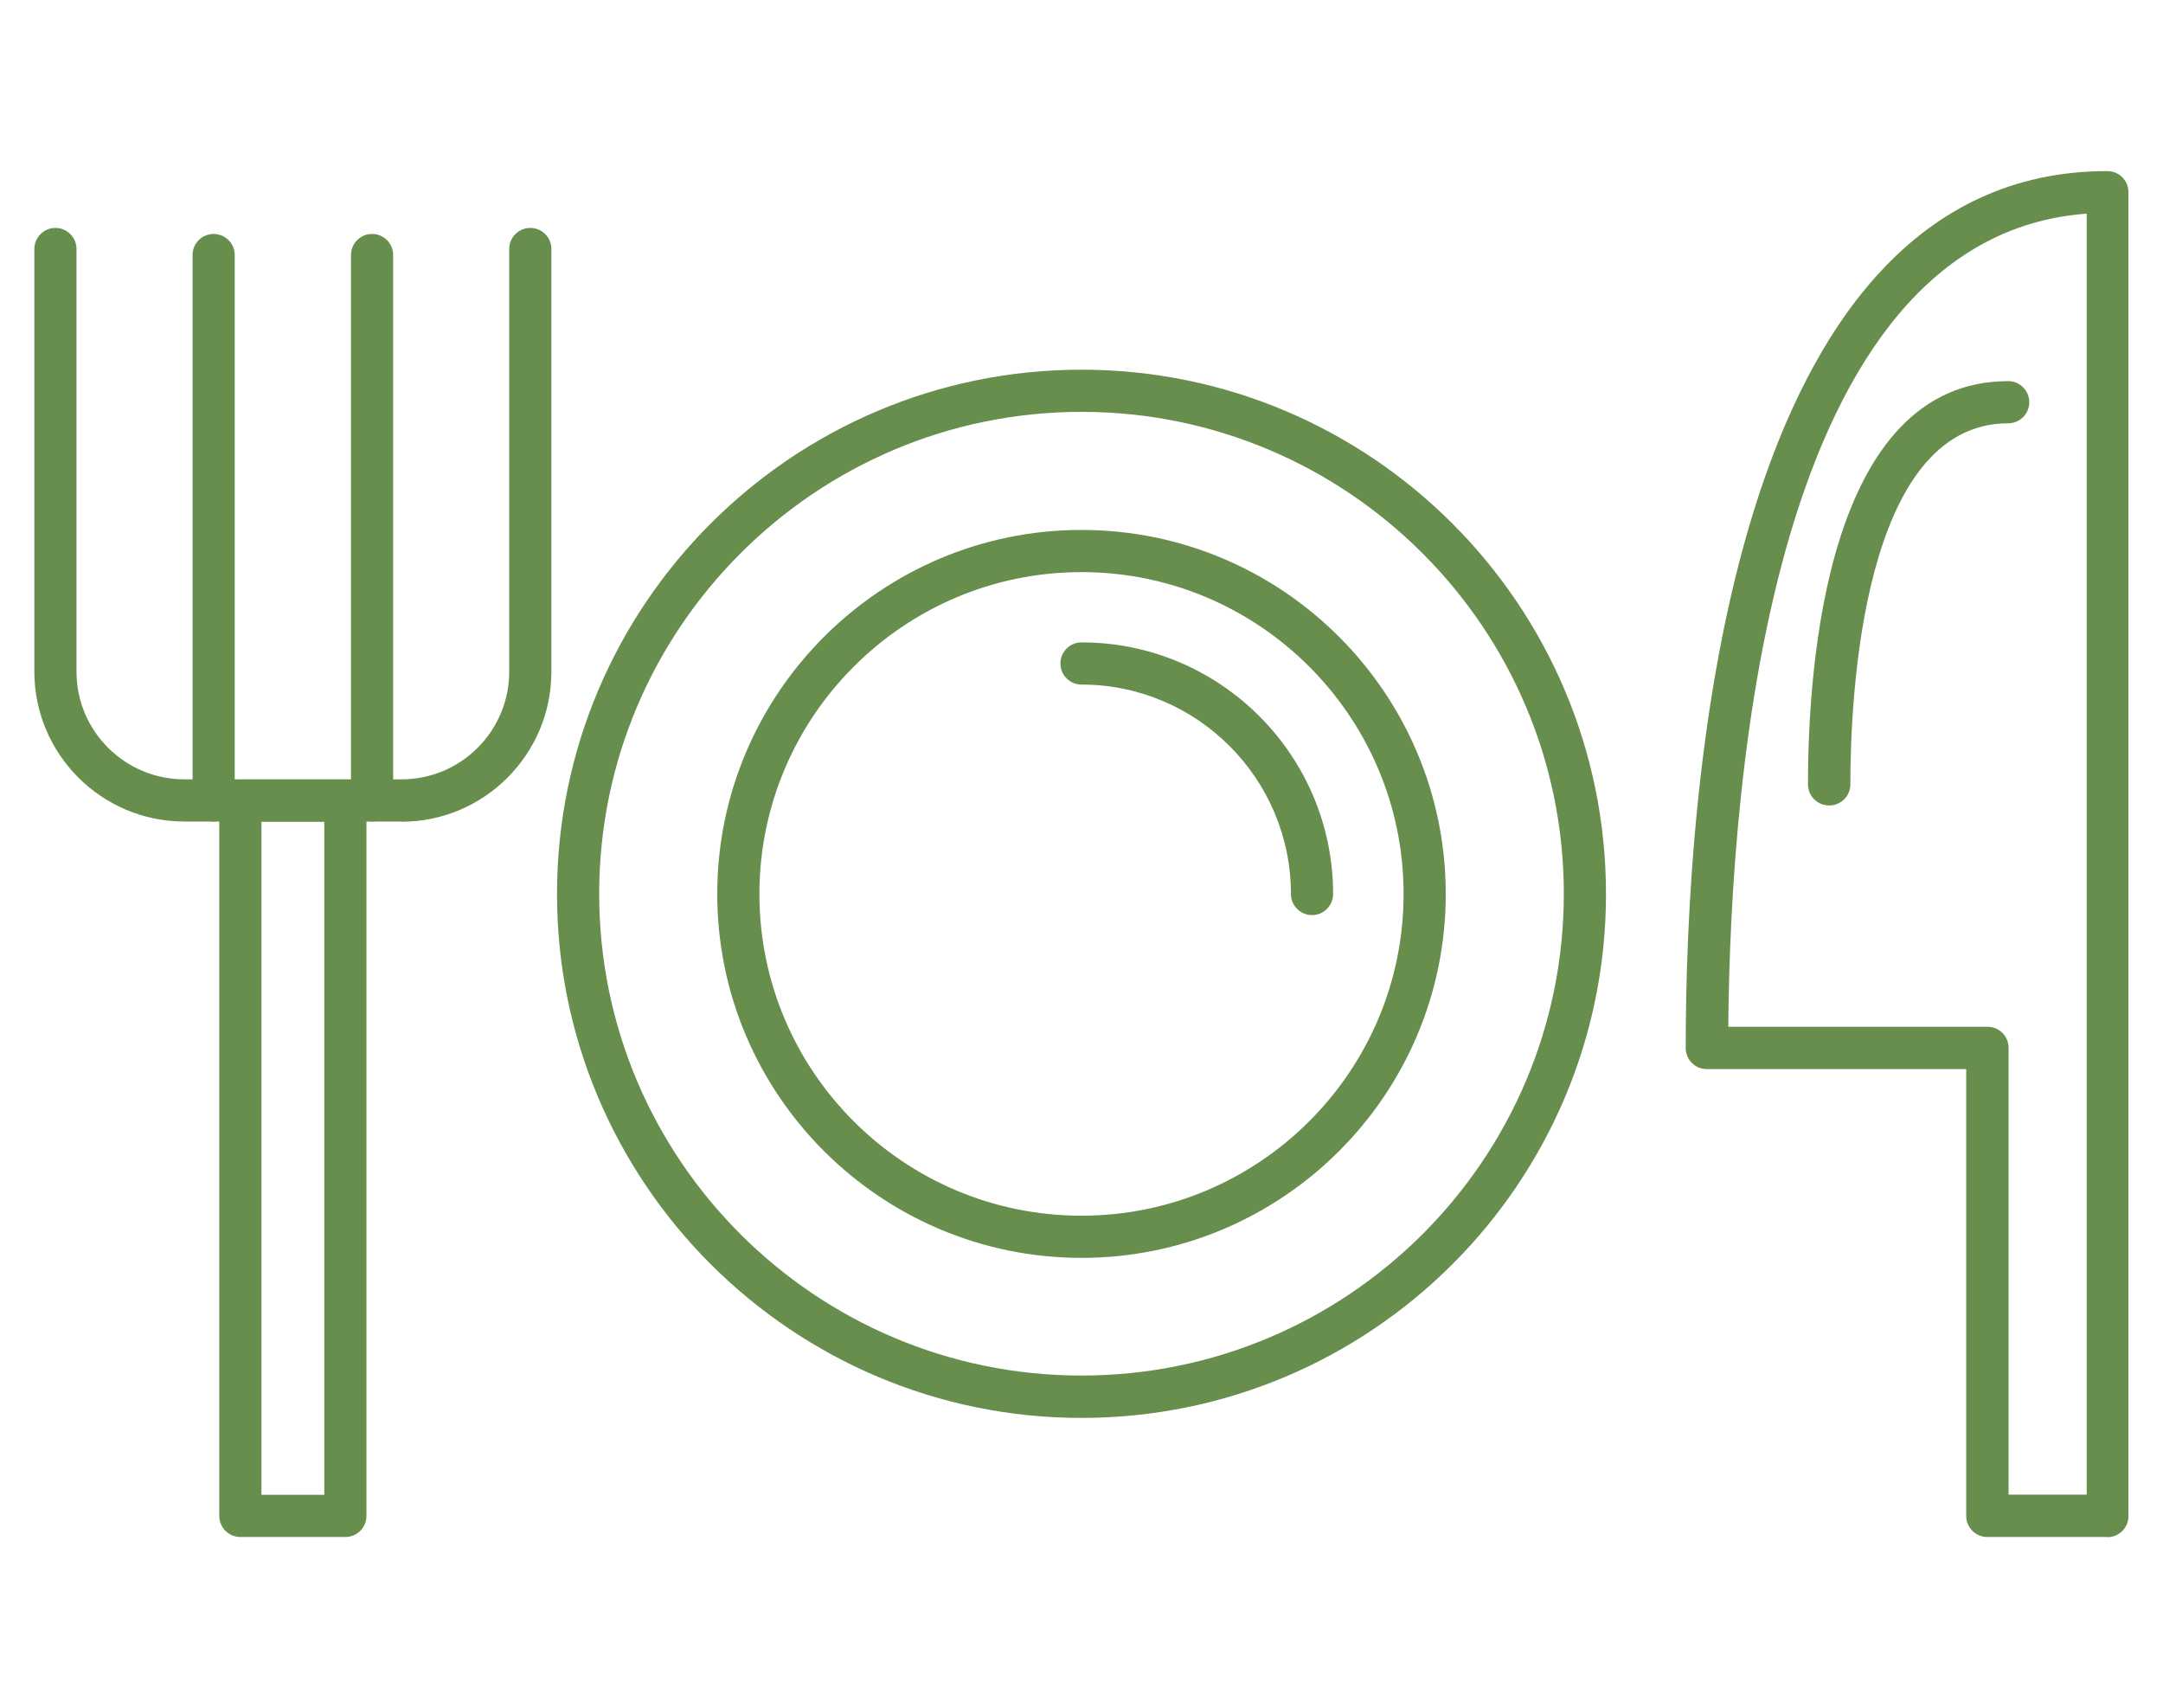
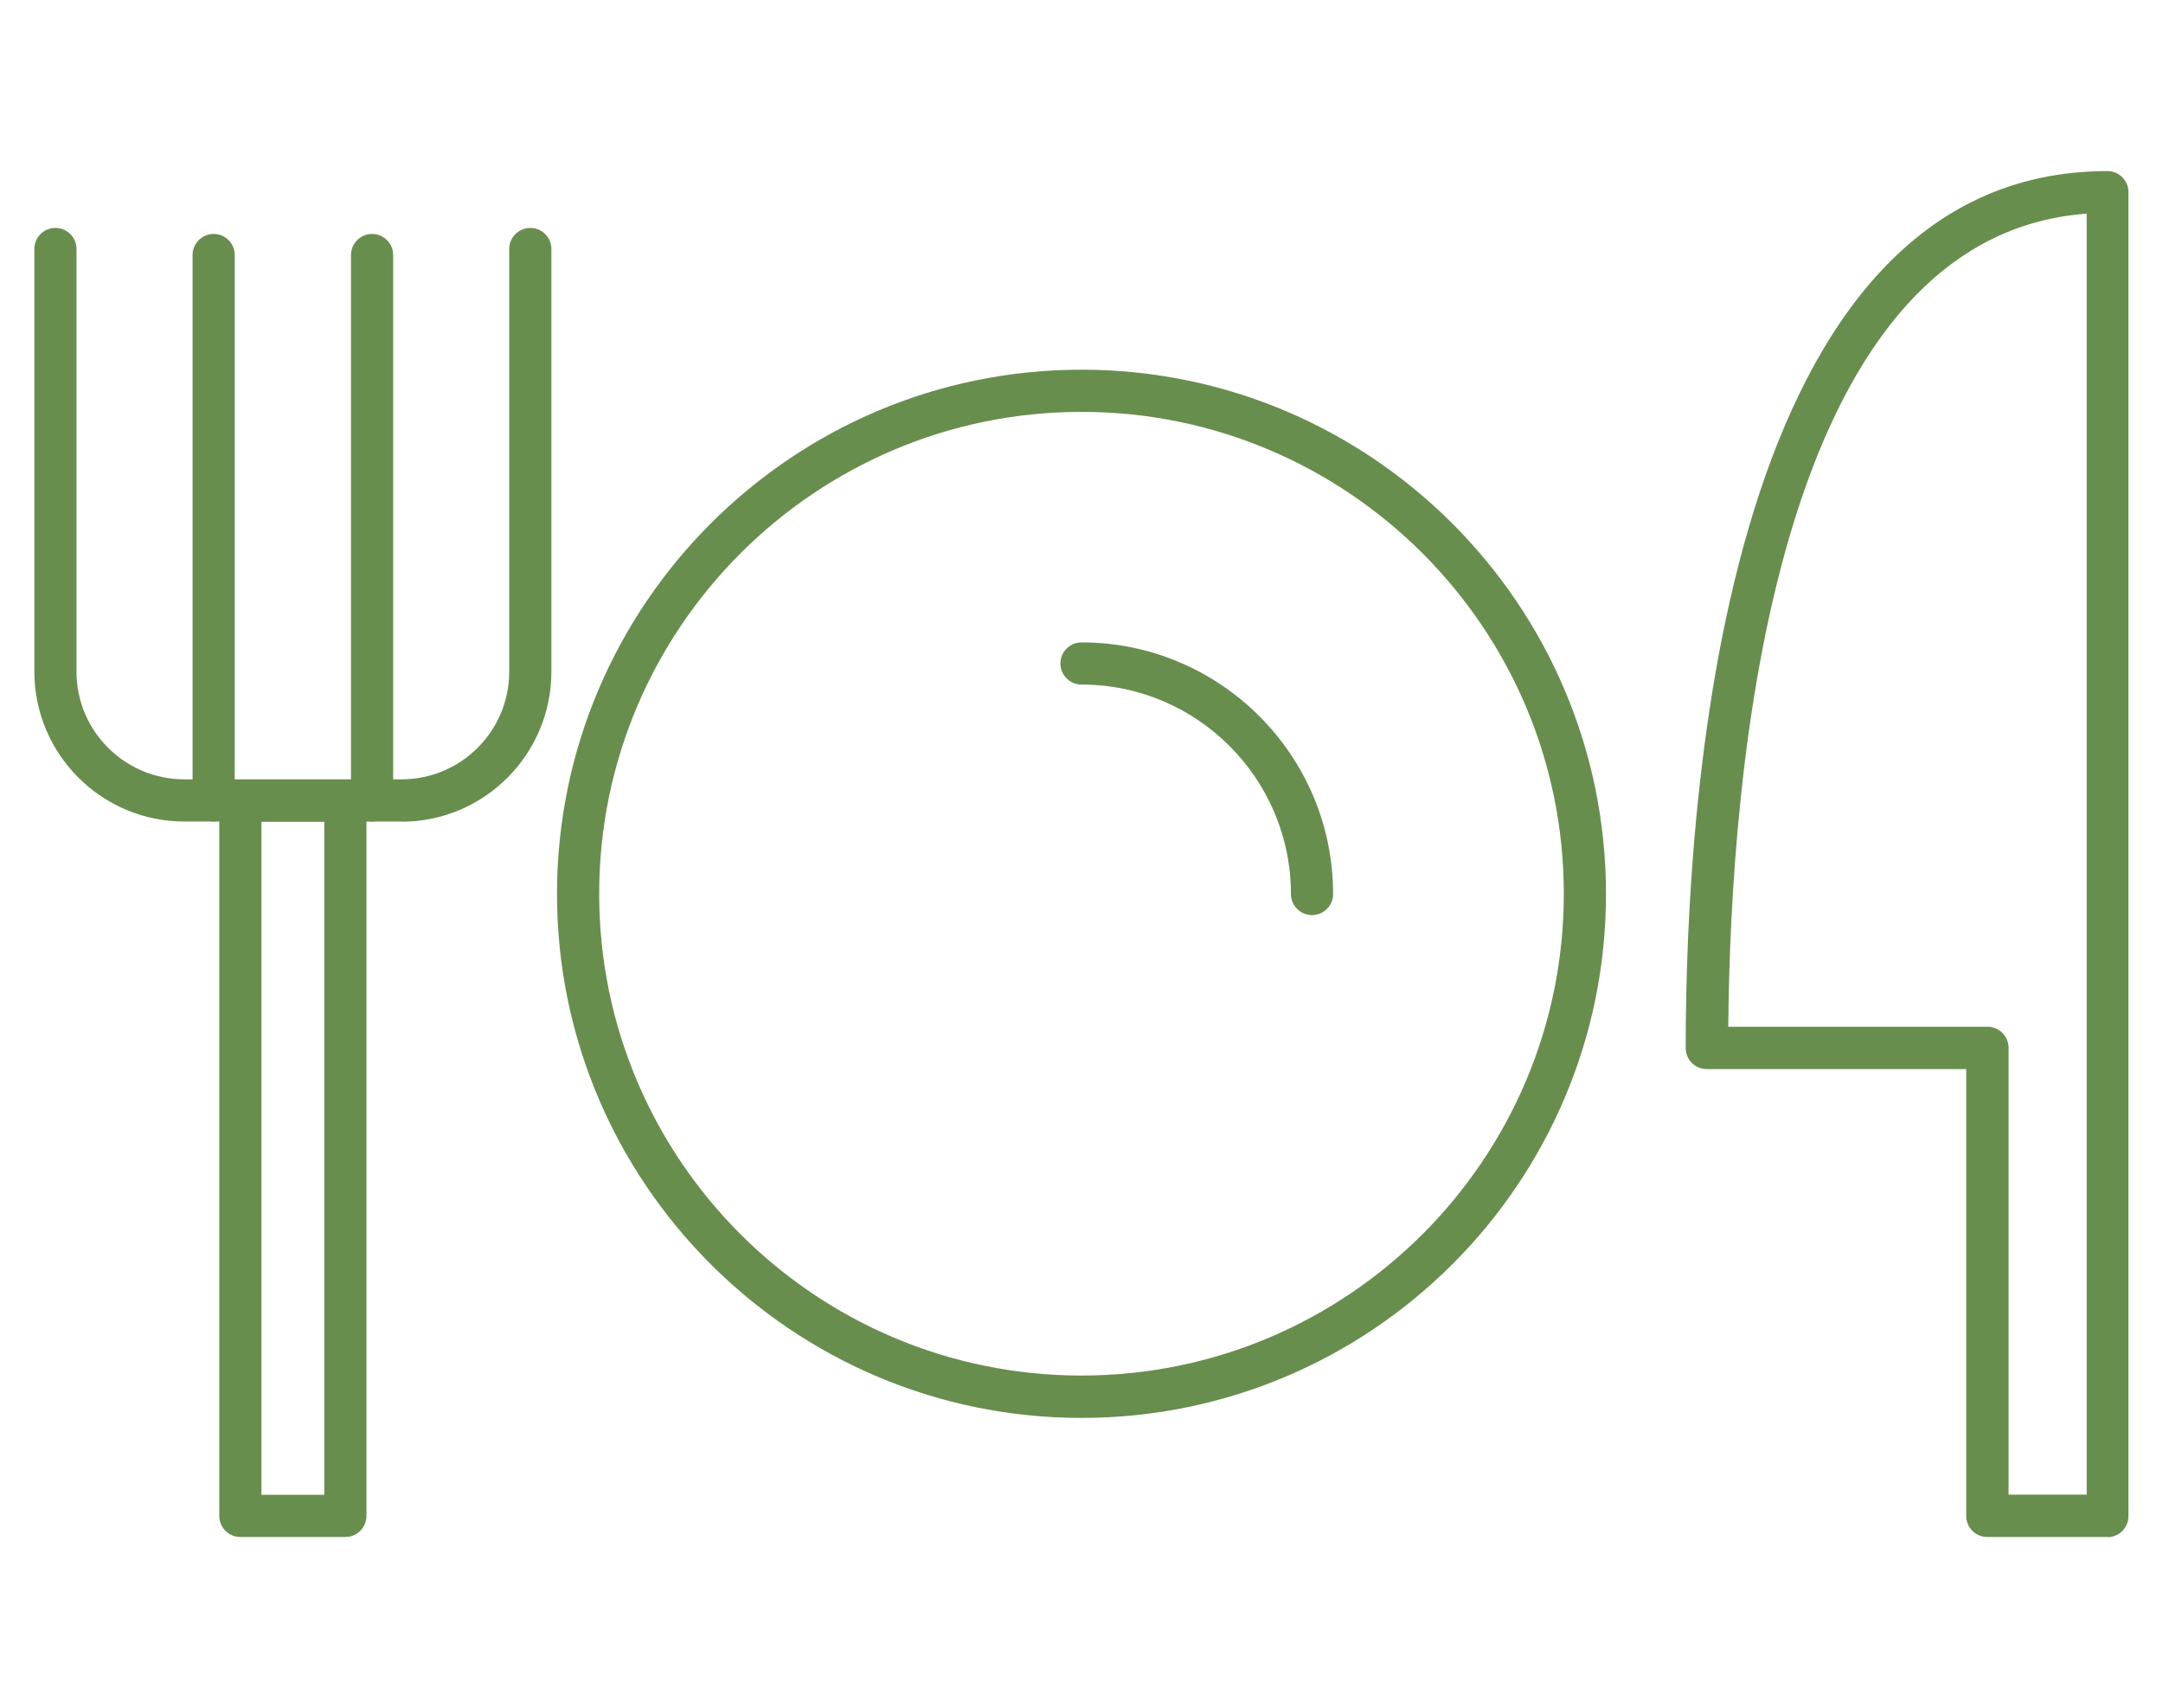
<svg xmlns="http://www.w3.org/2000/svg" id="_Слой_2" data-name=" Слой 2" viewBox="0 0 107.72 85.04">
  <defs>
    <style>
      .cls-1 {
        fill: #688e4e;
      }
    </style>
  </defs>
  <path class="cls-1" d="M53.86,70.61c-14.4,0-26.12-11.7-26.12-26.09s11.71-26.11,26.12-26.11,26.12,11.71,26.12,26.11-11.71,26.09-26.12,26.09M53.86,20.51c-13.24,0-24.02,10.77-24.02,24s10.77,23.99,24.02,23.99,24.02-10.76,24.02-23.99-10.77-24-24.02-24" />
-   <path class="cls-1" d="M53.86,62.64c-10,0-18.14-8.13-18.14-18.12s8.14-18.13,18.14-18.13,18.14,8.13,18.14,18.13-8.14,18.12-18.14,18.12M53.86,28.49c-8.84,0-16.04,7.19-16.04,16.03s7.19,16.02,16.04,16.02,16.04-7.19,16.04-16.02-7.19-16.03-16.04-16.03" />
  <path class="cls-1" d="M104.96,76.54h-5.99c-.58,0-1.05-.47-1.05-1.05v-22.25h-12.92c-.58,0-1.05-.47-1.05-1.05,0-13.13,2.05-43.67,21-43.67.58,0,1.05.47,1.05,1.05v65.93c0,.58-.47,1.05-1.05,1.05M100.03,74.43h3.89V10.64c-15.64,1.14-17.74,27.77-17.85,40.49h12.91c.58,0,1.05.47,1.05,1.05v22.26Z" />
  <path class="cls-1" d="M17.2,76.54h-5.23c-.58,0-1.05-.47-1.05-1.05v-35.62c0-.58.47-1.05,1.05-1.05h5.23c.58,0,1.05.47,1.05,1.05v35.62c0,.58-.47,1.05-1.05,1.05M13.02,74.44h3.13v-33.52h-3.13v33.52Z" />
  <path class="cls-1" d="M20,40.91h-10.82c-4.12,0-7.47-3.35-7.47-7.47V12.4c0-.58.47-1.05,1.05-1.05s1.05.47,1.05,1.05v21.05c0,2.96,2.41,5.36,5.37,5.36h10.82c2.96,0,5.36-2.41,5.36-5.36V12.4c0-.58.47-1.05,1.05-1.05s1.05.47,1.05,1.05v21.05c0,4.12-3.35,7.47-7.46,7.47" />
  <path class="cls-1" d="M10.64,40.91c-.58,0-1.05-.47-1.05-1.05V12.7c0-.58.47-1.05,1.05-1.05s1.05.47,1.05,1.05v27.16c0,.58-.47,1.05-1.05,1.05" />
  <path class="cls-1" d="M18.53,40.91c-.58,0-1.05-.47-1.05-1.05V12.7c0-.58.47-1.05,1.05-1.05s1.05.47,1.05,1.05v27.16c0,.58-.47,1.05-1.05,1.05" />
-   <path class="cls-1" d="M91.09,40.11c-.58,0-1.05-.47-1.05-1.05,0-6.04.97-20.08,9.97-20.08.58,0,1.05.47,1.05,1.05s-.47,1.05-1.05,1.05c-7.3,0-7.86,13.76-7.86,17.98,0,.58-.47,1.05-1.05,1.05" />
  <path class="cls-1" d="M65.34,45.57c-.58,0-1.05-.47-1.05-1.05,0-5.75-4.68-10.43-10.43-10.43-.58,0-1.05-.47-1.05-1.05s.47-1.05,1.05-1.05c6.91,0,12.53,5.62,12.53,12.53,0,.58-.47,1.05-1.05,1.05" />
</svg>